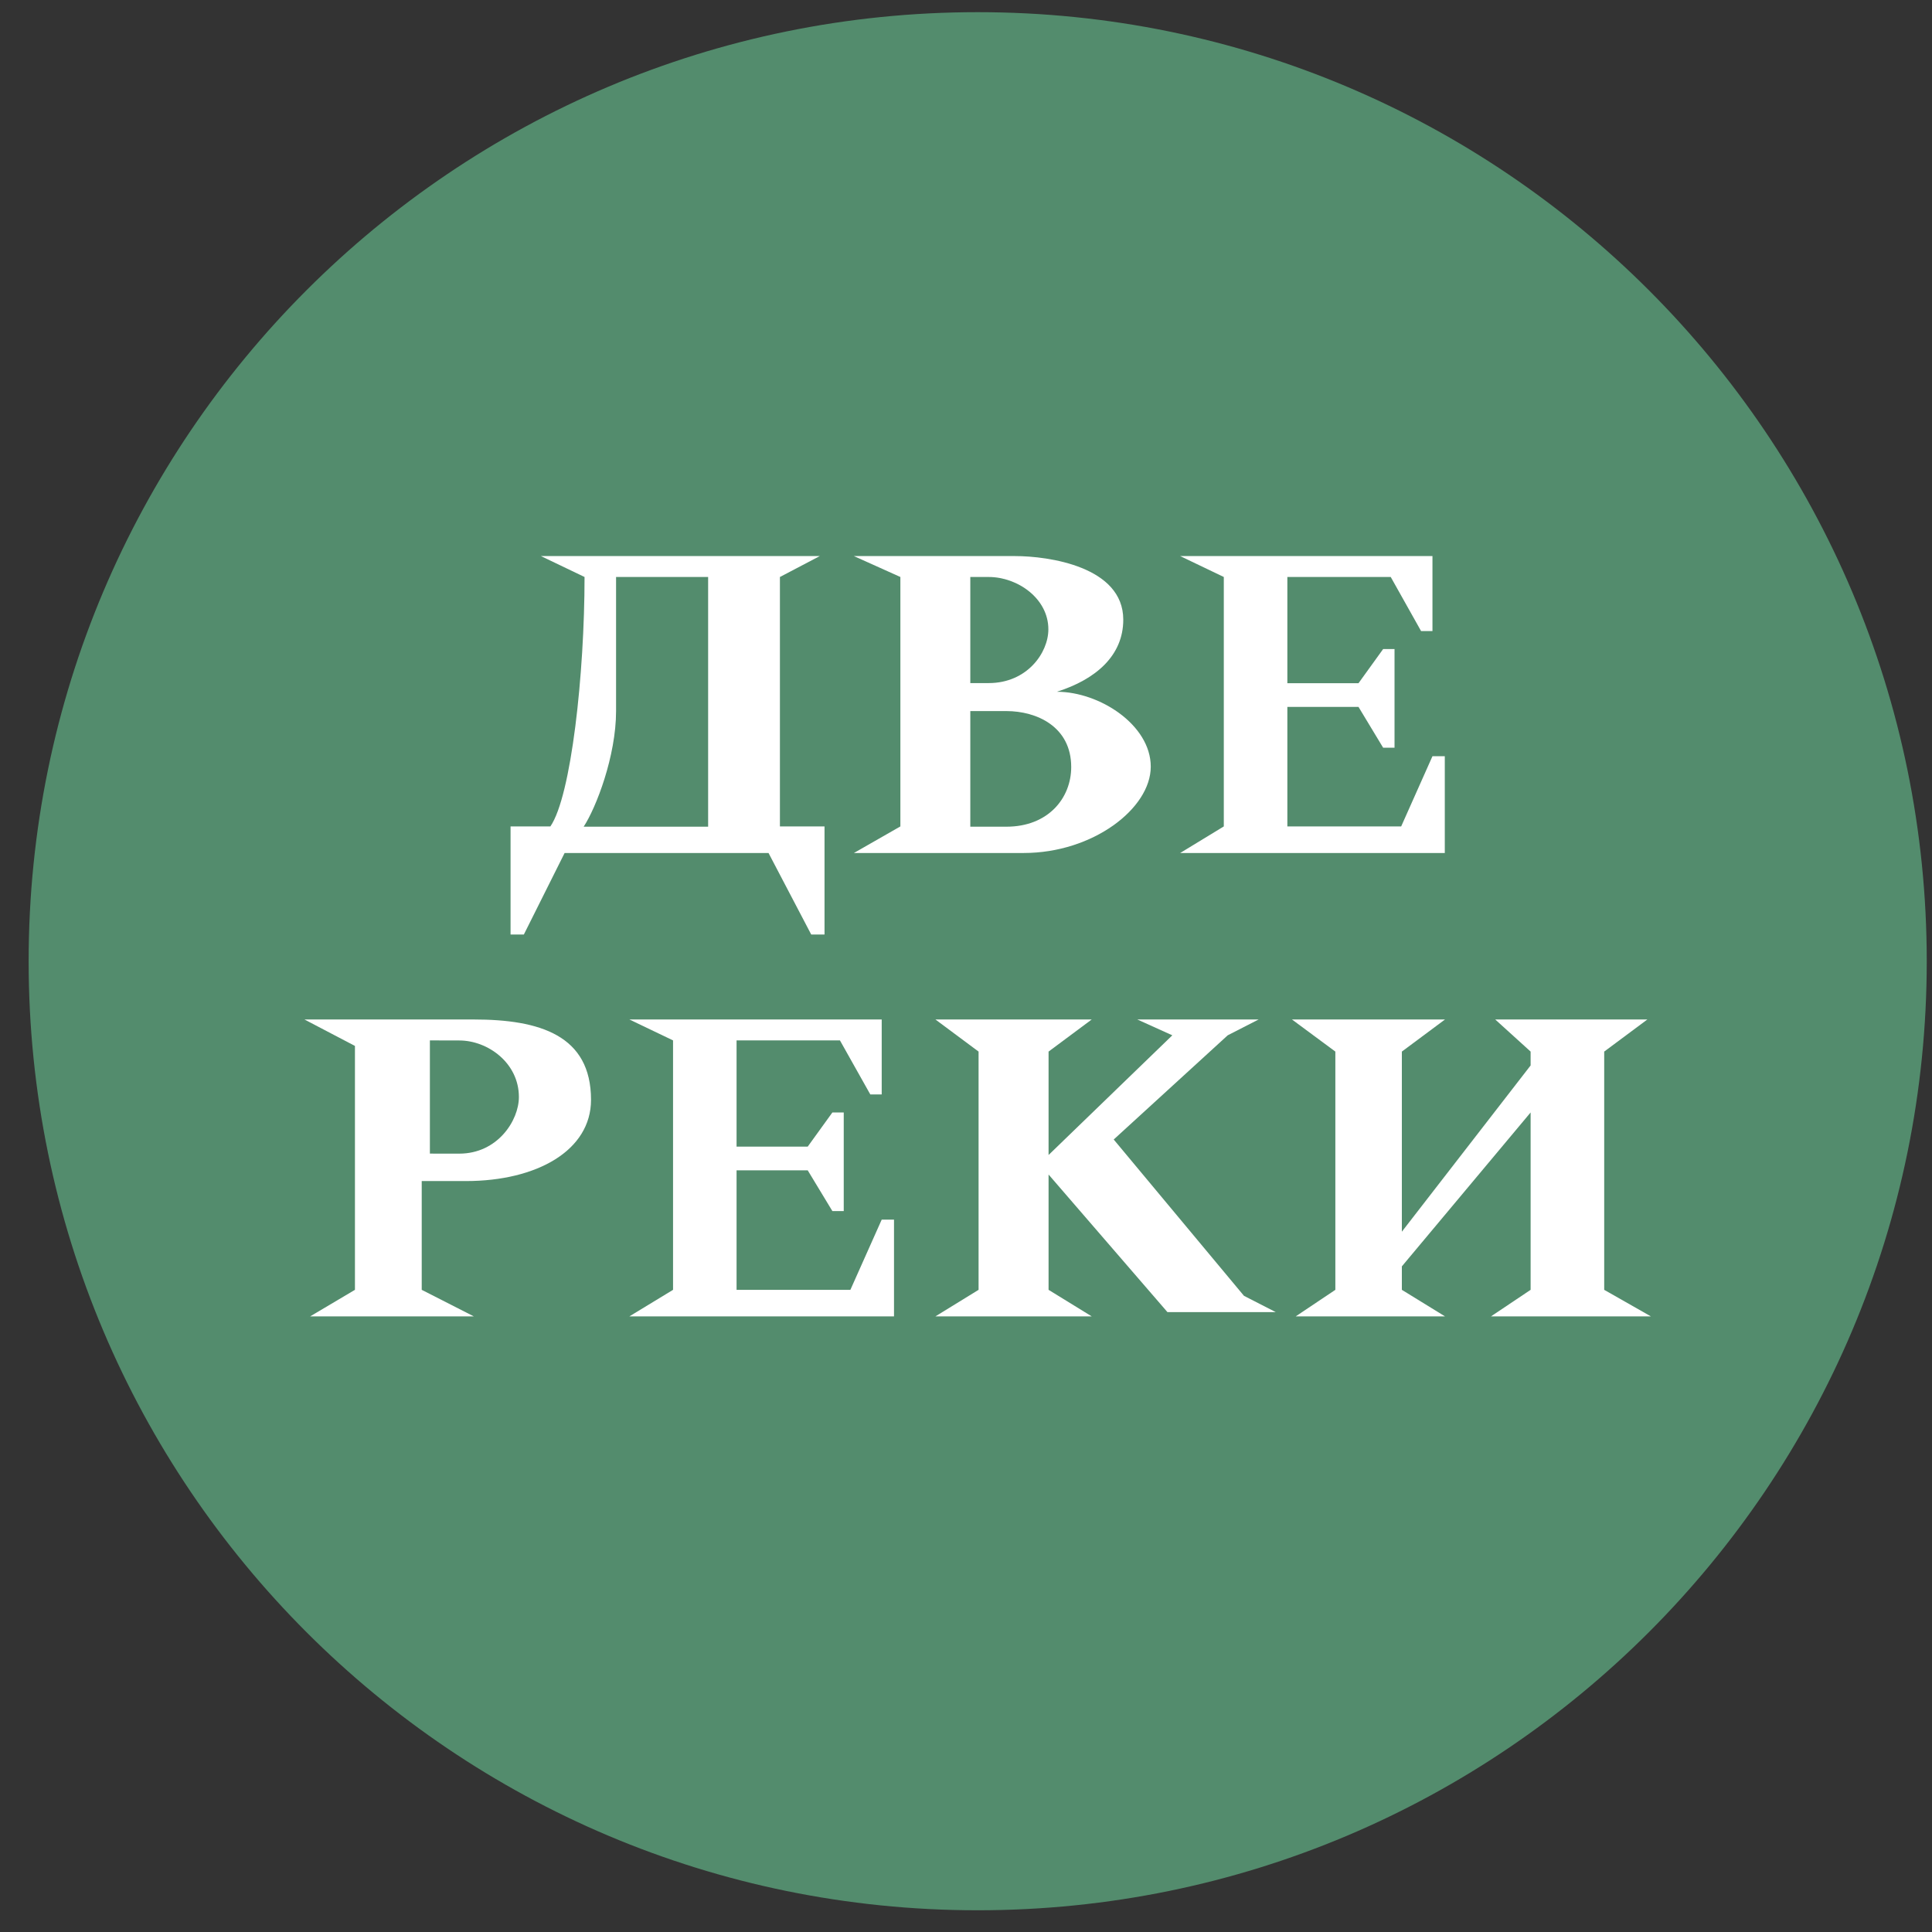
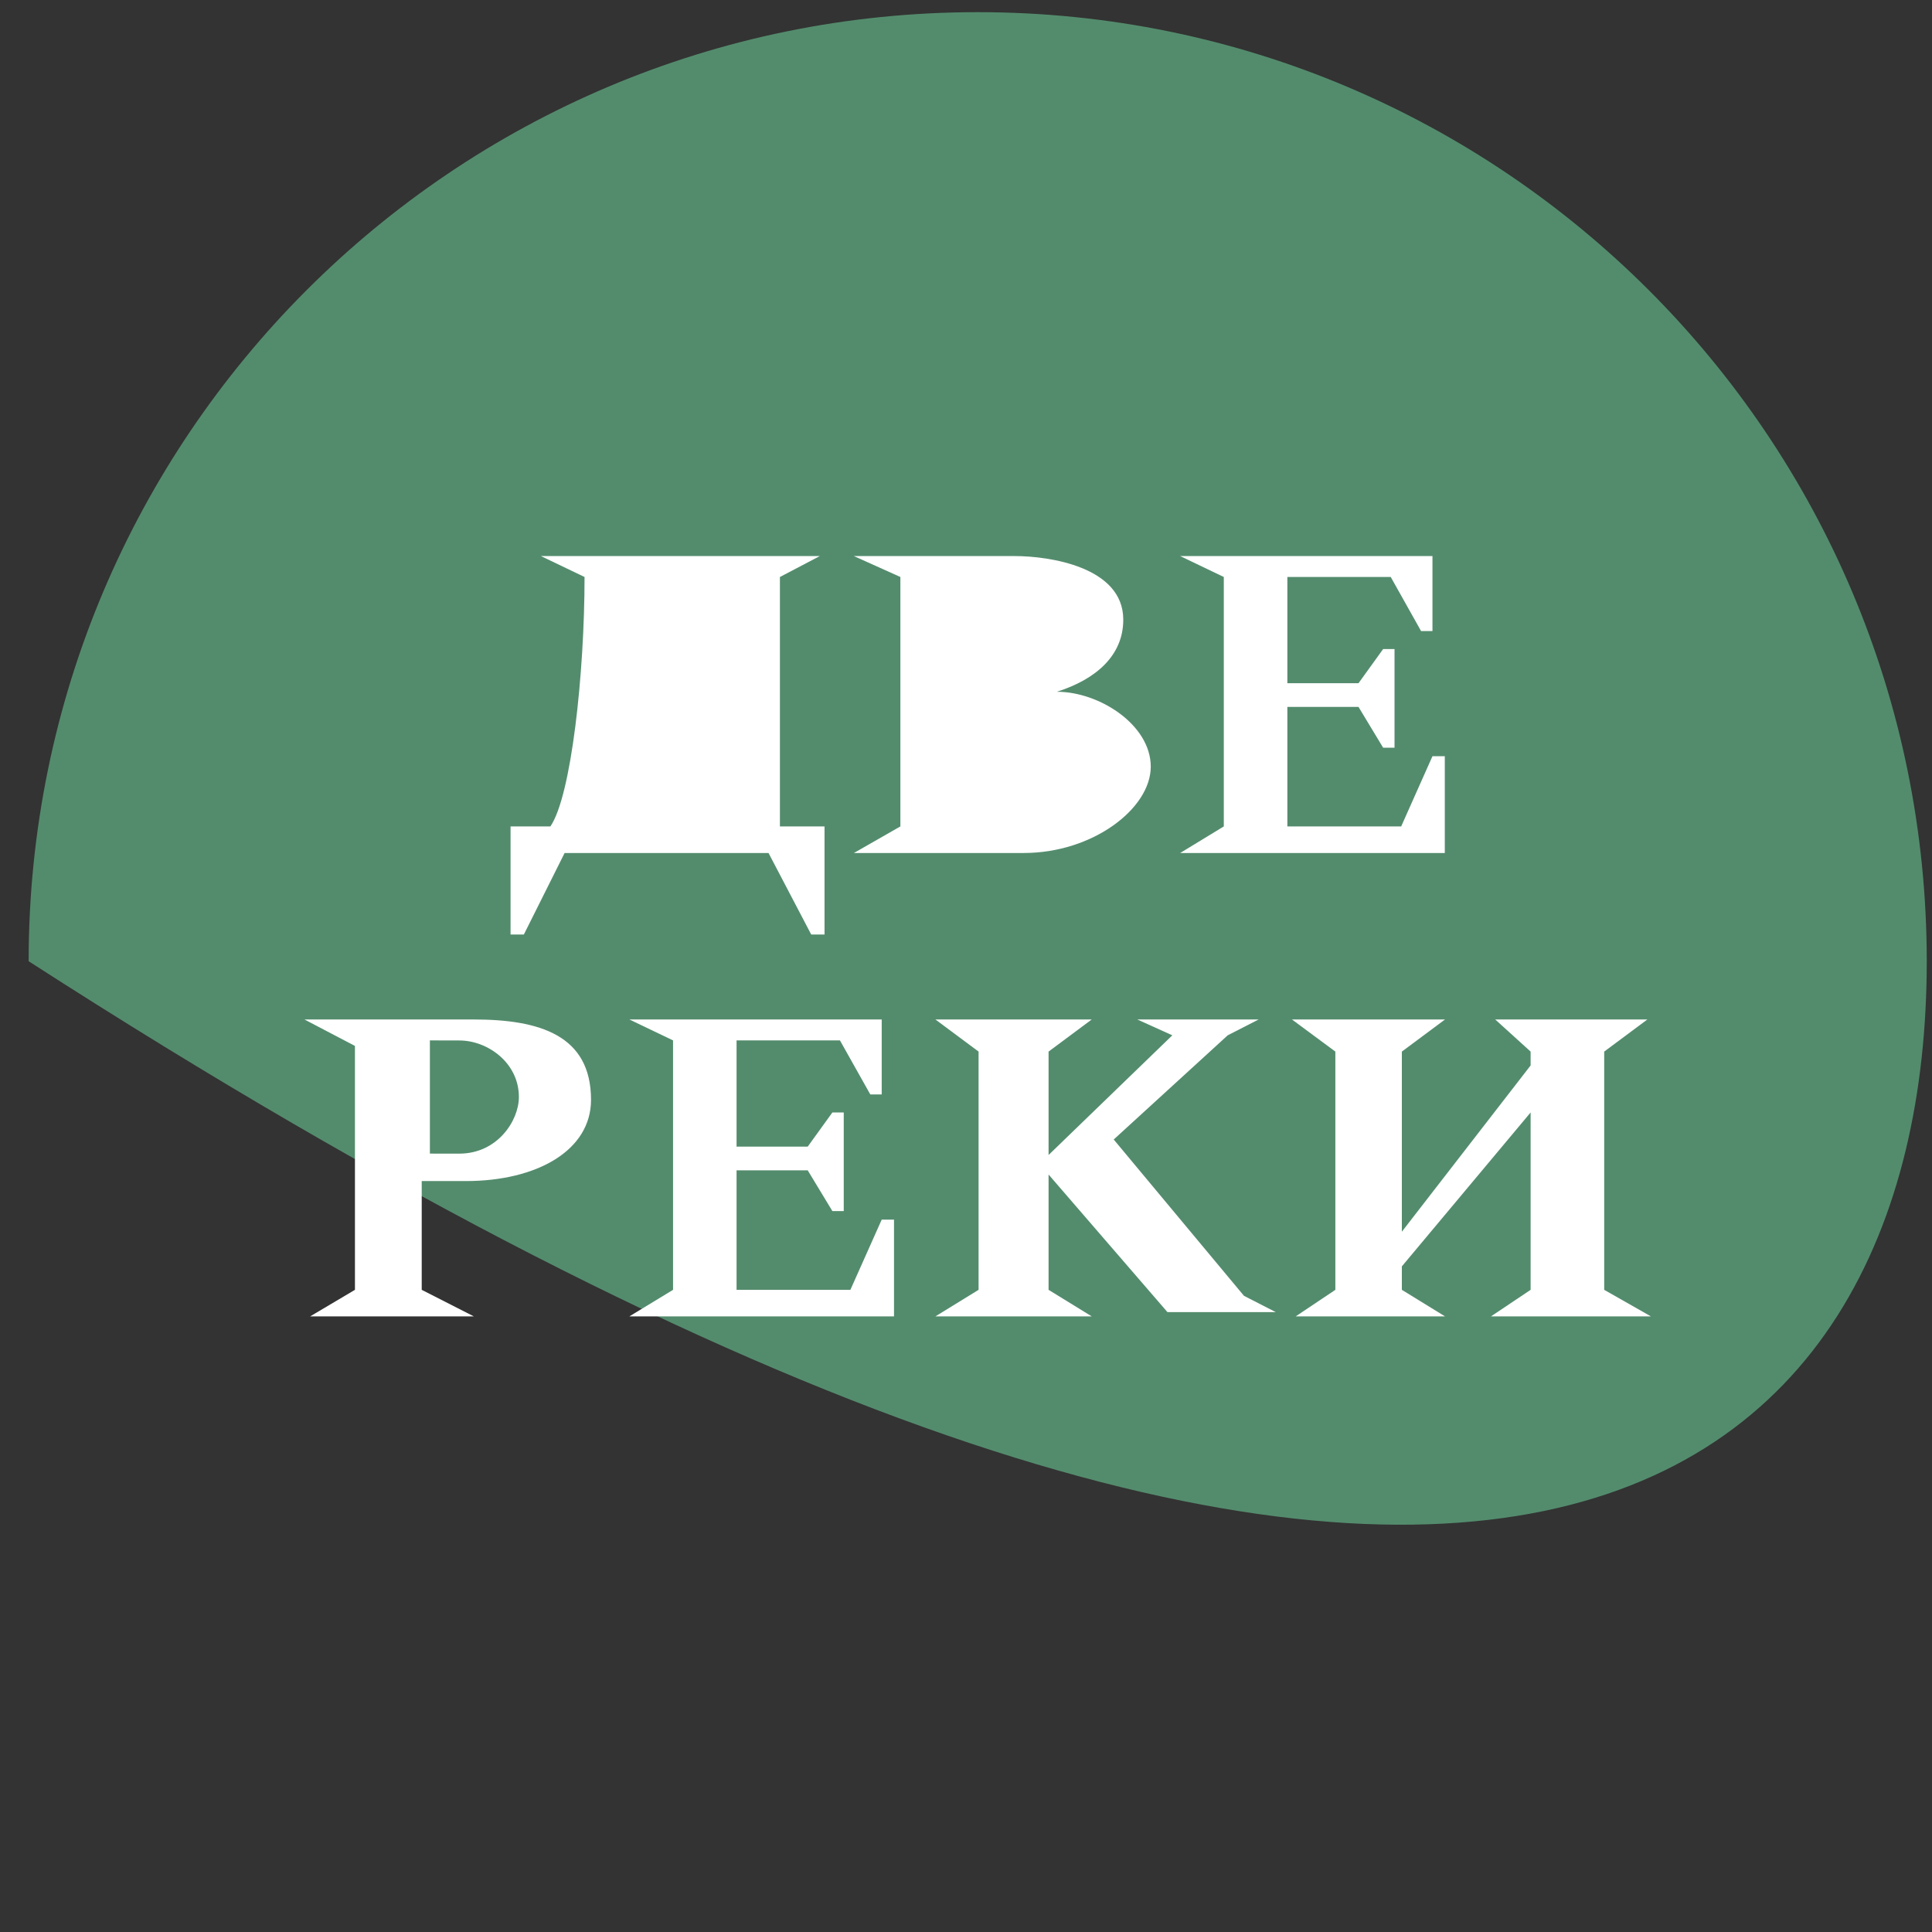
<svg xmlns="http://www.w3.org/2000/svg" width="57" height="57" viewBox="0 0 57 57" fill="none">
  <rect x="0" y="0" width="57" height="57" fill="#333333" stroke="none" />
  <g clip-path="url(#clip0_3577_108)">
-     <path d="M56.845 28.359C56.845 12.895 44.309 0.359 28.845 0.359C13.381 0.359 0.845 12.895 0.845 28.359C0.845 43.823 13.381 56.359 28.845 56.359C44.309 56.359 56.845 43.823 56.845 28.359Z" fill="#538C6D" />
+     <path d="M56.845 28.359C56.845 12.895 44.309 0.359 28.845 0.359C13.381 0.359 0.845 12.895 0.845 28.359C44.309 56.359 56.845 43.823 56.845 28.359Z" fill="#538C6D" />
    <path d="M17.246 17.023L15.959 16.406H24.186L23.01 17.023V24.382H24.326V27.572H23.934L22.674 25.166H16.658L15.455 27.572H15.063V24.382H16.238C16.854 23.487 17.246 19.877 17.246 17.023Z" fill="white" />
    <path d="M26.564 24.382L25.193 25.166H30.202C32.245 25.166 33.951 23.851 33.951 22.619C33.951 21.388 32.44 20.409 31.181 20.409C32.328 20.045 33.14 19.345 33.14 18.282C33.14 16.715 30.929 16.406 29.95 16.406H25.193L26.564 17.023V24.382Z" fill="white" />
    <path d="M36.106 17.023L34.819 16.406H42.262V18.618H41.926L41.031 17.023H37.981V20.157H40.08L40.807 19.149H41.143V22.06H40.807L40.08 20.856H37.981V24.382H41.339L42.262 22.311H42.626V25.166H34.819L36.106 24.382V17.023Z" fill="white" />
-     <path d="M20.892 24.39H17.22C17.59 23.825 18.176 22.304 18.176 20.979V17.023H20.892V24.39Z" fill="#538C6D" />
-     <path d="M28.627 20.153V17.023H29.171C30.018 17.023 30.93 17.654 30.93 18.567C30.93 19.262 30.3 20.153 29.171 20.153H28.627Z" fill="#538C6D" />
-     <path d="M28.627 24.39V20.979H29.692C30.583 20.979 31.604 21.435 31.604 22.63C31.604 23.542 30.93 24.39 29.692 24.39H28.627Z" fill="#538C6D" />
    <path d="M19.857 30.695L18.569 30.078H26.013V32.29H25.677L24.781 30.695H21.731V33.829H23.83L24.558 32.821H24.893V35.731H24.558L23.83 34.528H21.731V38.054H25.089L26.013 35.983H26.376V38.837H18.569L19.857 38.054V30.695Z" fill="white" />
    <path d="M9.151 38.837L10.472 38.054V30.858L8.983 30.078H13.979C15.925 30.078 17.437 30.545 17.437 32.449C17.437 33.937 15.848 34.845 13.745 34.845H12.442V38.054L13.979 38.837H9.151Z" fill="white" />
    <path d="M27.598 38.837L28.871 38.054V31.025L27.598 30.078H32.209L30.936 31.025V34.076L34.587 30.545L33.554 30.078H37.133L36.221 30.545L32.858 33.619L36.701 38.231L37.638 38.711H34.443L30.936 34.652V38.054L32.209 38.837H27.598Z" fill="white" />
    <path d="M39.397 31.025L38.117 30.078H42.632L41.359 31.025V36.339L45.158 31.434V31.025L44.114 30.078H48.602L47.329 31.025V38.054L48.706 38.837H43.989L45.158 38.054V32.821L41.359 37.362V38.054L42.632 38.837H38.228L39.397 38.054V31.025Z" fill="white" />
    <path d="M12.683 34.035V30.695L13.549 30.697C14.396 30.697 15.309 31.363 15.309 32.365C15.309 33.06 14.679 34.036 13.549 34.036L12.683 34.035Z" fill="#538C6D" />
  </g>
  <defs>
    <clipPath id="clip0_3577_108">
      <rect width="56" height="56" fill="white" transform="translate(0.845 0.359)" />
    </clipPath>
  </defs>
</svg>